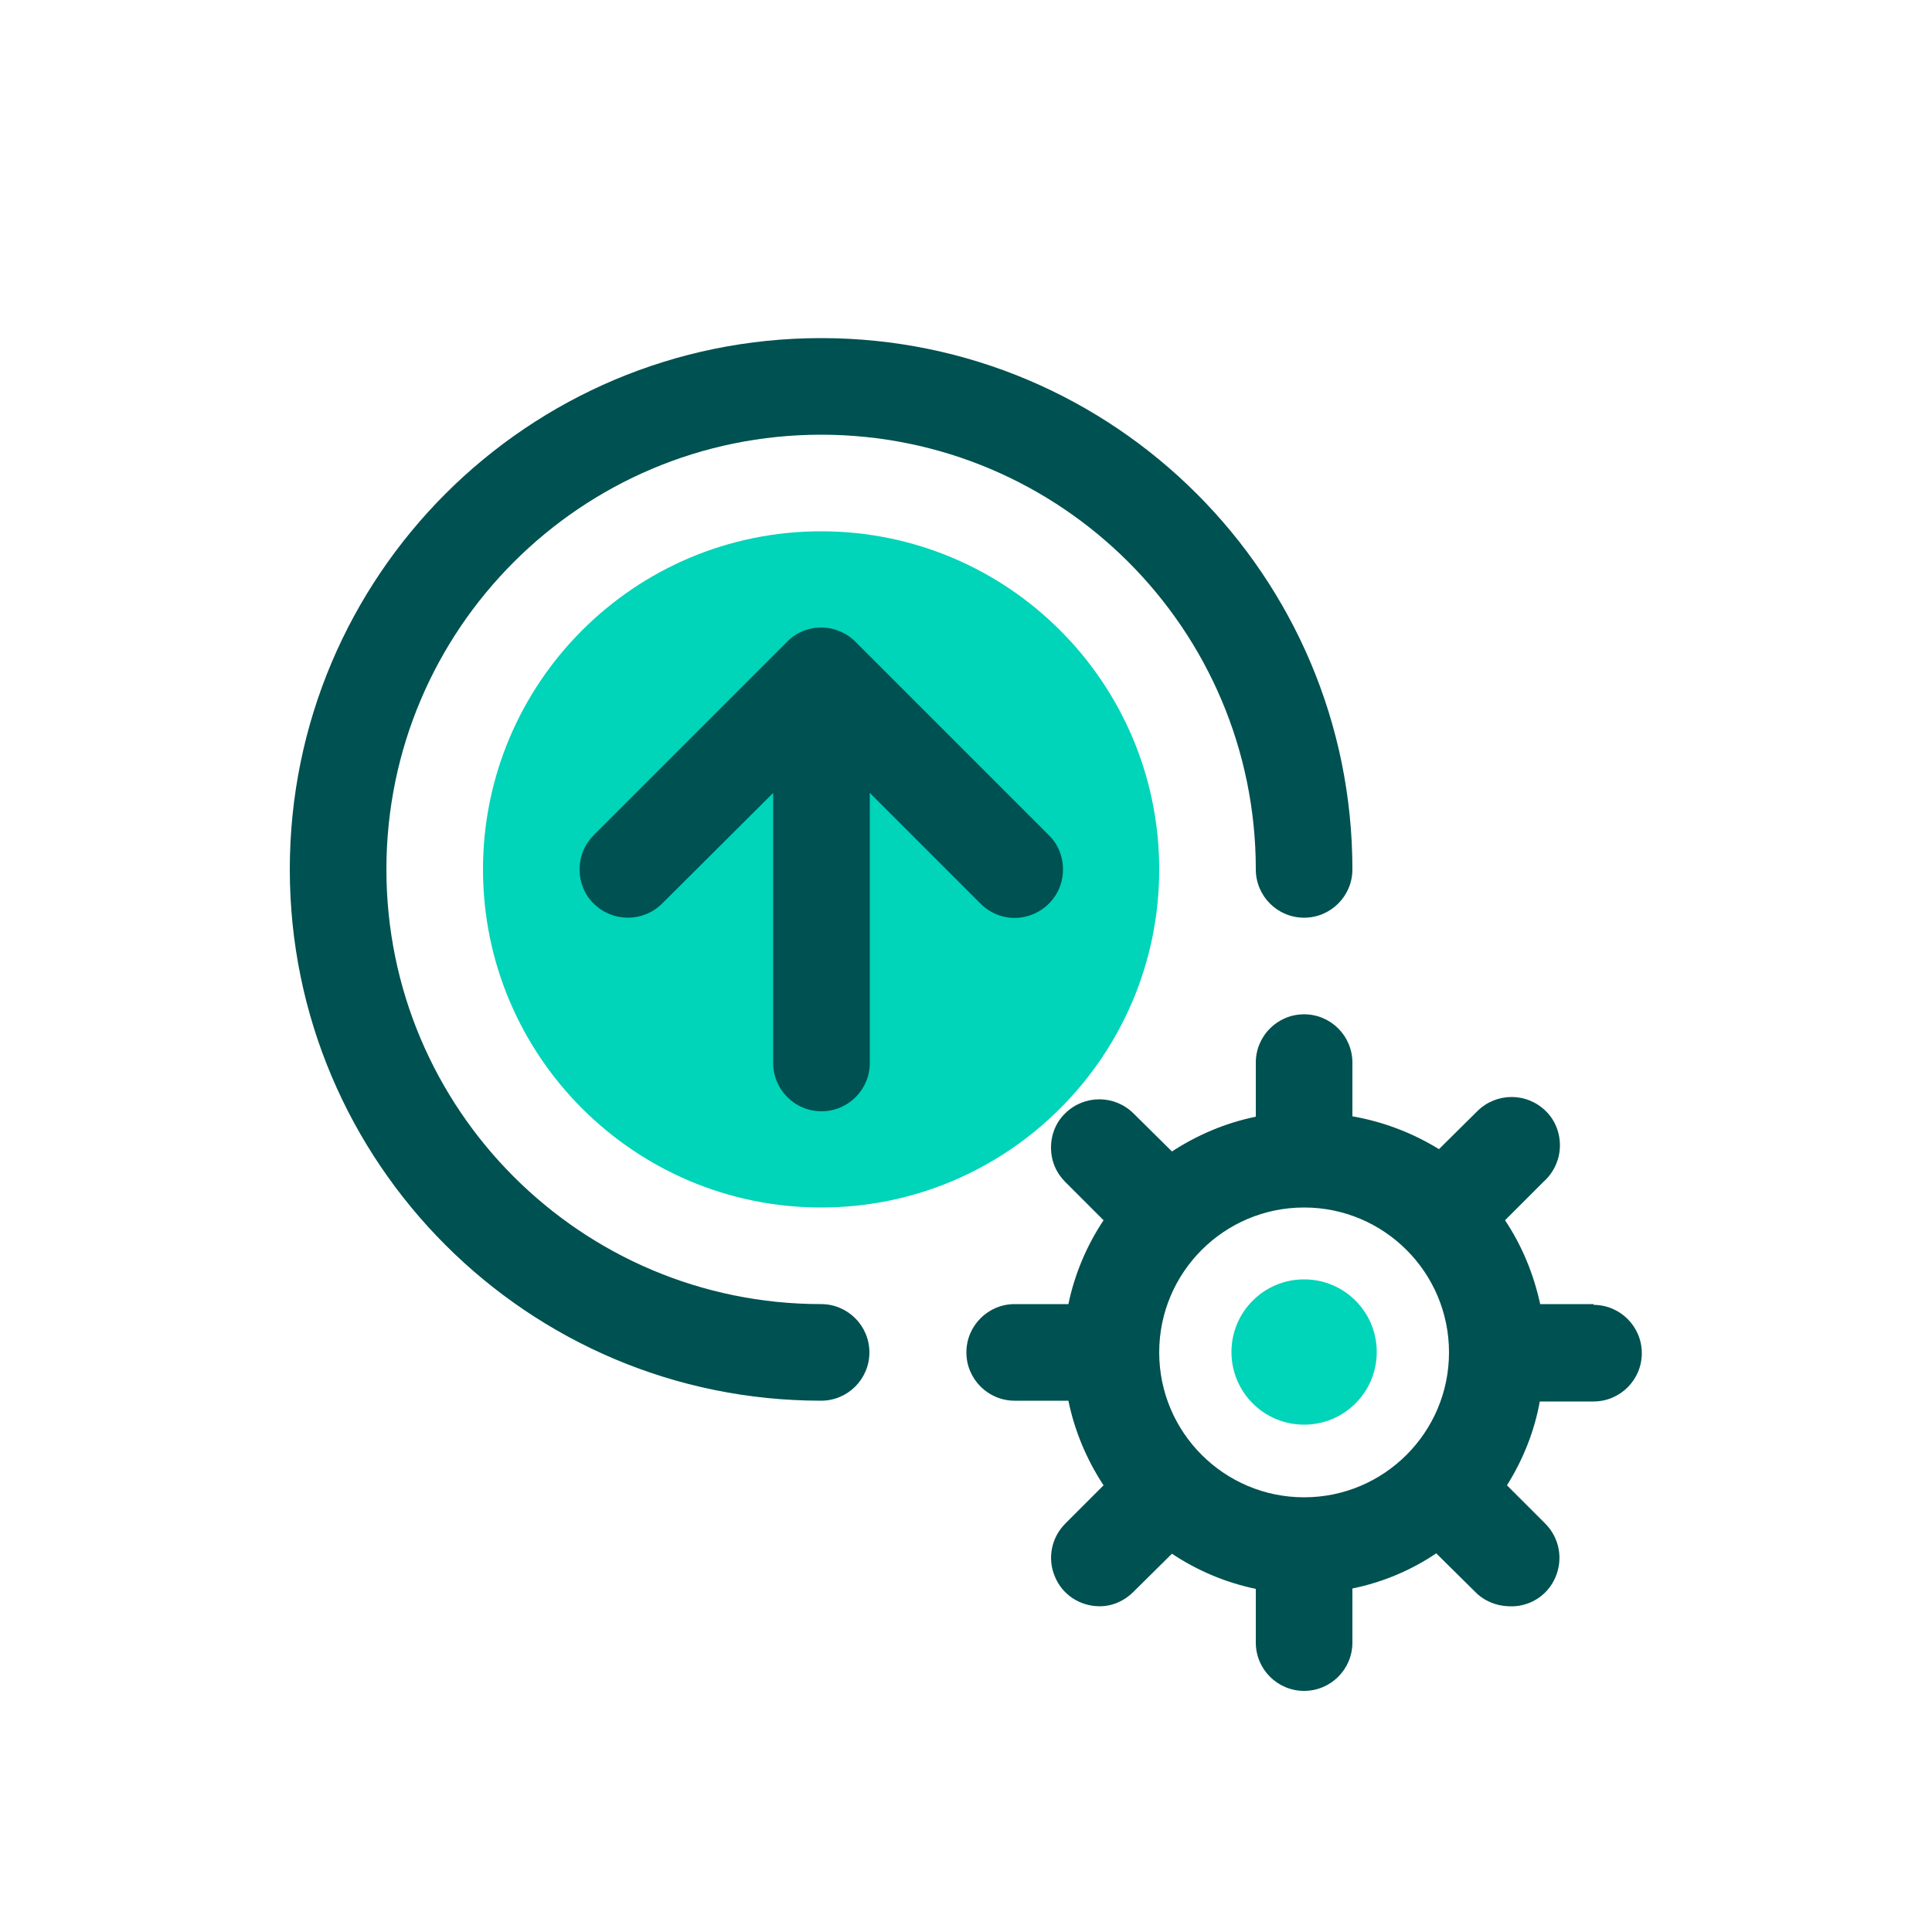
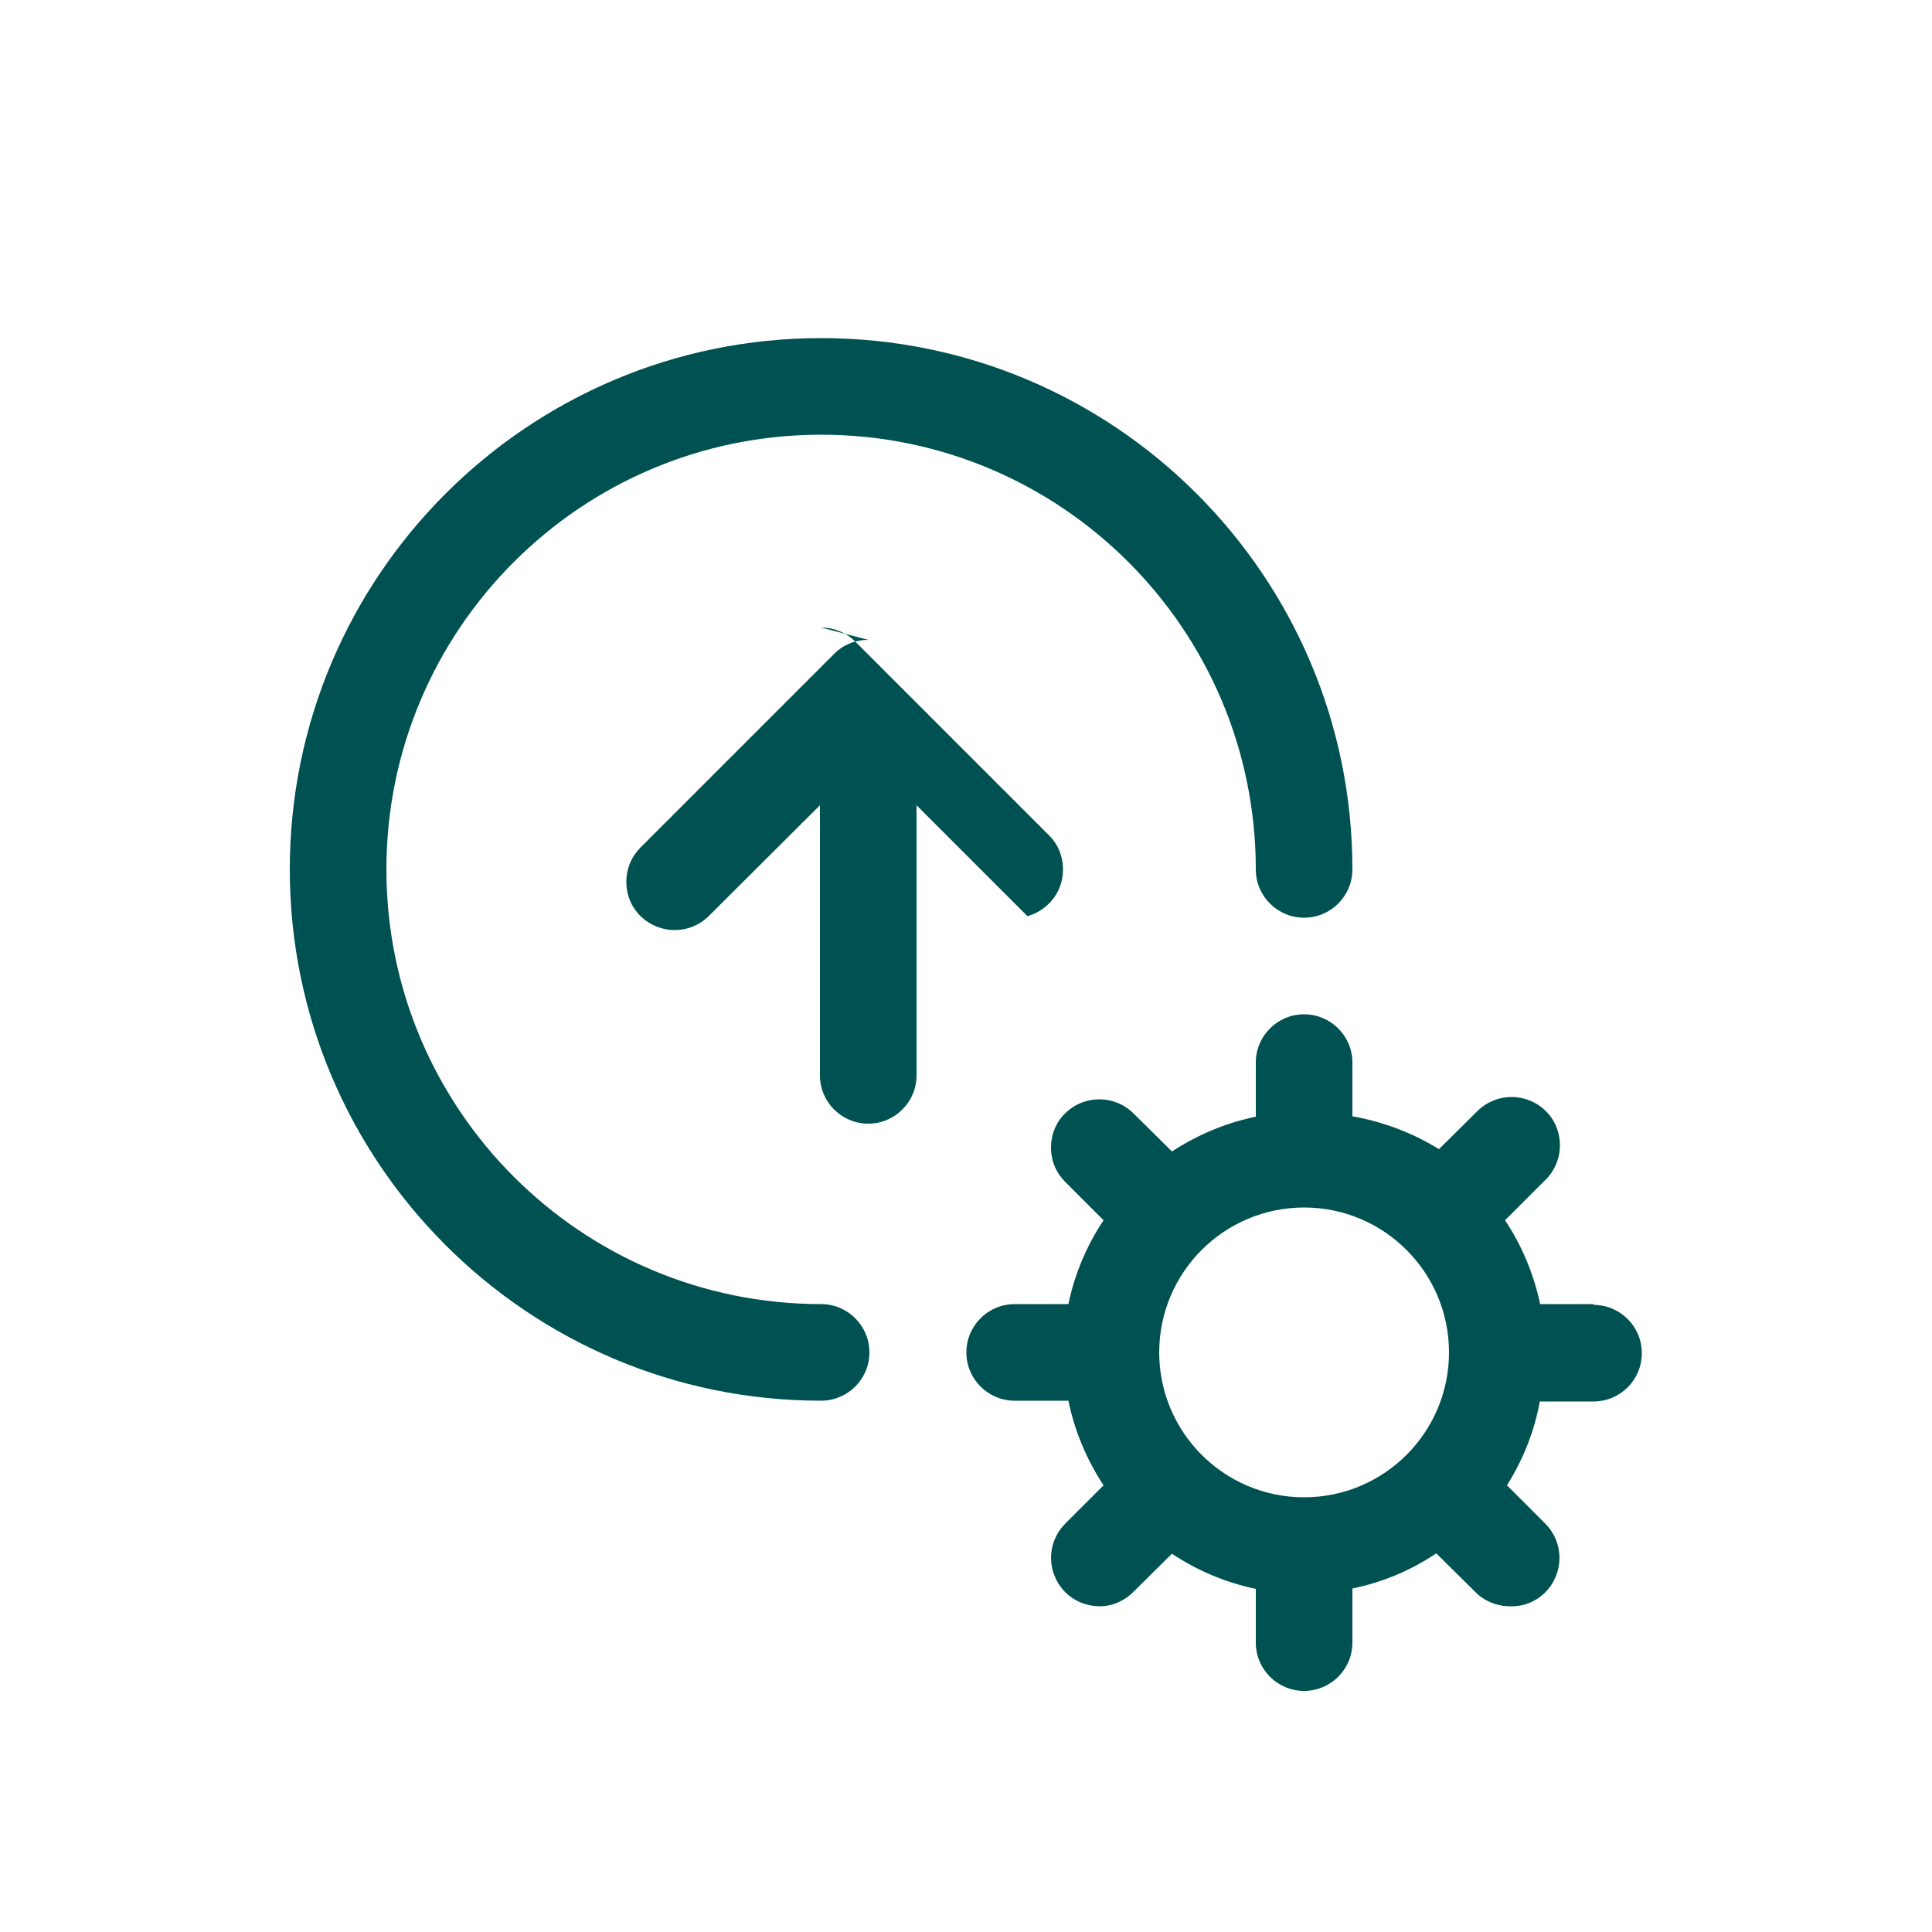
<svg xmlns="http://www.w3.org/2000/svg" id="a" width="50" height="50" viewBox="0 0 50 50">
  <g id="b">
    <rect id="c" x="0" y="0" width="50" height="50" style="fill:none;" />
-     <path id="d" d="M33.75,33.11c1.04,0,1.88,.84,1.88,1.88s-.84,1.88-1.88,1.88-1.88-.84-1.88-1.88,.84-1.88,1.88-1.88ZM21.25,13.75c4.83,0,8.75,3.92,8.75,8.75s-3.92,8.75-8.75,8.75-8.75-3.92-8.75-8.75,3.92-8.75,8.75-8.75Z" style="fill:#00d4b9;" />
-     <path id="e" d="M21.25,8.75c7.59,0,13.75,6.16,13.75,13.75,0,.69-.56,1.25-1.25,1.25s-1.25-.56-1.25-1.25c0-6.21-5.04-11.25-11.25-11.25s-11.25,5.04-11.25,11.25,5.04,11.25,11.25,11.25c.69,0,1.25,.56,1.25,1.25s-.56,1.25-1.25,1.25c-7.59,0-13.75-6.16-13.75-13.75s6.16-13.75,13.75-13.75Zm0,7.49c.33,0,.65,.13,.89,.37h0l5,5c.32,.31,.44,.77,.33,1.21-.11,.43-.45,.77-.88,.89s-.89,0-1.21-.32h0l-2.87-2.87v6.99c0,.69-.56,1.25-1.25,1.25s-1.25-.56-1.25-1.25h0v-6.99l-2.88,2.87c-.49,.48-1.27,.48-1.76,0-.24-.23-.37-.55-.37-.89s.13-.65,.37-.89h0l5-5c.23-.24,.55-.37,.89-.37Zm20,17.51h-1.39c-.17-.78-.47-1.51-.91-2.17l.99-.99c.26-.23,.42-.56,.43-.91,.01-.35-.12-.69-.37-.93-.49-.48-1.27-.48-1.76,0l-1,.99c-.68-.42-1.44-.71-2.24-.85v-1.39c0-.69-.56-1.25-1.25-1.25s-1.25,.56-1.25,1.25v1.4c-.78,.16-1.51,.47-2.17,.9l-1-.99c-.49-.48-1.27-.48-1.76,0-.24,.23-.37,.55-.37,.89s.13,.65,.37,.89l.99,.99c-.44,.66-.75,1.4-.91,2.17h-1.39c-.69,0-1.25,.56-1.25,1.25s.56,1.25,1.25,1.25h1.39c.16,.78,.47,1.52,.91,2.19l-.99,.99c-.36,.36-.47,.9-.27,1.37,.19,.47,.65,.77,1.16,.77,.33,0,.64-.14,.87-.37l1-.99c.66,.44,1.4,.75,2.17,.91v1.39c0,.69,.56,1.25,1.25,1.25s1.25-.56,1.25-1.25v-1.4c.78-.16,1.52-.47,2.17-.91l1,.99c.23,.24,.55,.37,.87,.38,.52,.03,1-.26,1.21-.74s.11-1.03-.26-1.4l-.99-.99c.42-.67,.71-1.4,.85-2.17h1.39c.69,0,1.25-.56,1.25-1.25s-.56-1.25-1.25-1.25h0Zm-7.5,5c-2.07,0-3.75-1.68-3.75-3.75s1.68-3.75,3.75-3.75,3.75,1.68,3.75,3.75-1.68,3.75-3.75,3.75h0Z" style="fill:#005151;" />
+     <path id="e" d="M21.25,8.75c7.59,0,13.75,6.16,13.75,13.75,0,.69-.56,1.25-1.25,1.25s-1.25-.56-1.25-1.25c0-6.21-5.04-11.25-11.25-11.25s-11.25,5.04-11.25,11.25,5.04,11.25,11.25,11.25c.69,0,1.25,.56,1.25,1.25s-.56,1.25-1.25,1.25c-7.59,0-13.75-6.16-13.75-13.75s6.16-13.75,13.75-13.75Zm0,7.49c.33,0,.65,.13,.89,.37h0l5,5c.32,.31,.44,.77,.33,1.21-.11,.43-.45,.77-.88,.89h0l-2.87-2.87v6.99c0,.69-.56,1.25-1.25,1.25s-1.25-.56-1.25-1.25h0v-6.99l-2.88,2.87c-.49,.48-1.27,.48-1.76,0-.24-.23-.37-.55-.37-.89s.13-.65,.37-.89h0l5-5c.23-.24,.55-.37,.89-.37Zm20,17.51h-1.39c-.17-.78-.47-1.51-.91-2.17l.99-.99c.26-.23,.42-.56,.43-.91,.01-.35-.12-.69-.37-.93-.49-.48-1.27-.48-1.76,0l-1,.99c-.68-.42-1.44-.71-2.24-.85v-1.39c0-.69-.56-1.25-1.25-1.25s-1.25,.56-1.25,1.25v1.4c-.78,.16-1.51,.47-2.17,.9l-1-.99c-.49-.48-1.27-.48-1.76,0-.24,.23-.37,.55-.37,.89s.13,.65,.37,.89l.99,.99c-.44,.66-.75,1.4-.91,2.17h-1.39c-.69,0-1.25,.56-1.25,1.25s.56,1.25,1.25,1.25h1.39c.16,.78,.47,1.52,.91,2.19l-.99,.99c-.36,.36-.47,.9-.27,1.37,.19,.47,.65,.77,1.16,.77,.33,0,.64-.14,.87-.37l1-.99c.66,.44,1.4,.75,2.17,.91v1.39c0,.69,.56,1.25,1.25,1.25s1.25-.56,1.25-1.25v-1.4c.78-.16,1.52-.47,2.17-.91l1,.99c.23,.24,.55,.37,.87,.38,.52,.03,1-.26,1.21-.74s.11-1.03-.26-1.4l-.99-.99c.42-.67,.71-1.4,.85-2.17h1.39c.69,0,1.25-.56,1.25-1.25s-.56-1.25-1.25-1.25h0Zm-7.5,5c-2.07,0-3.75-1.68-3.75-3.75s1.68-3.75,3.75-3.75,3.75,1.68,3.75,3.75-1.68,3.75-3.75,3.75h0Z" style="fill:#005151;" />
  </g>
</svg>